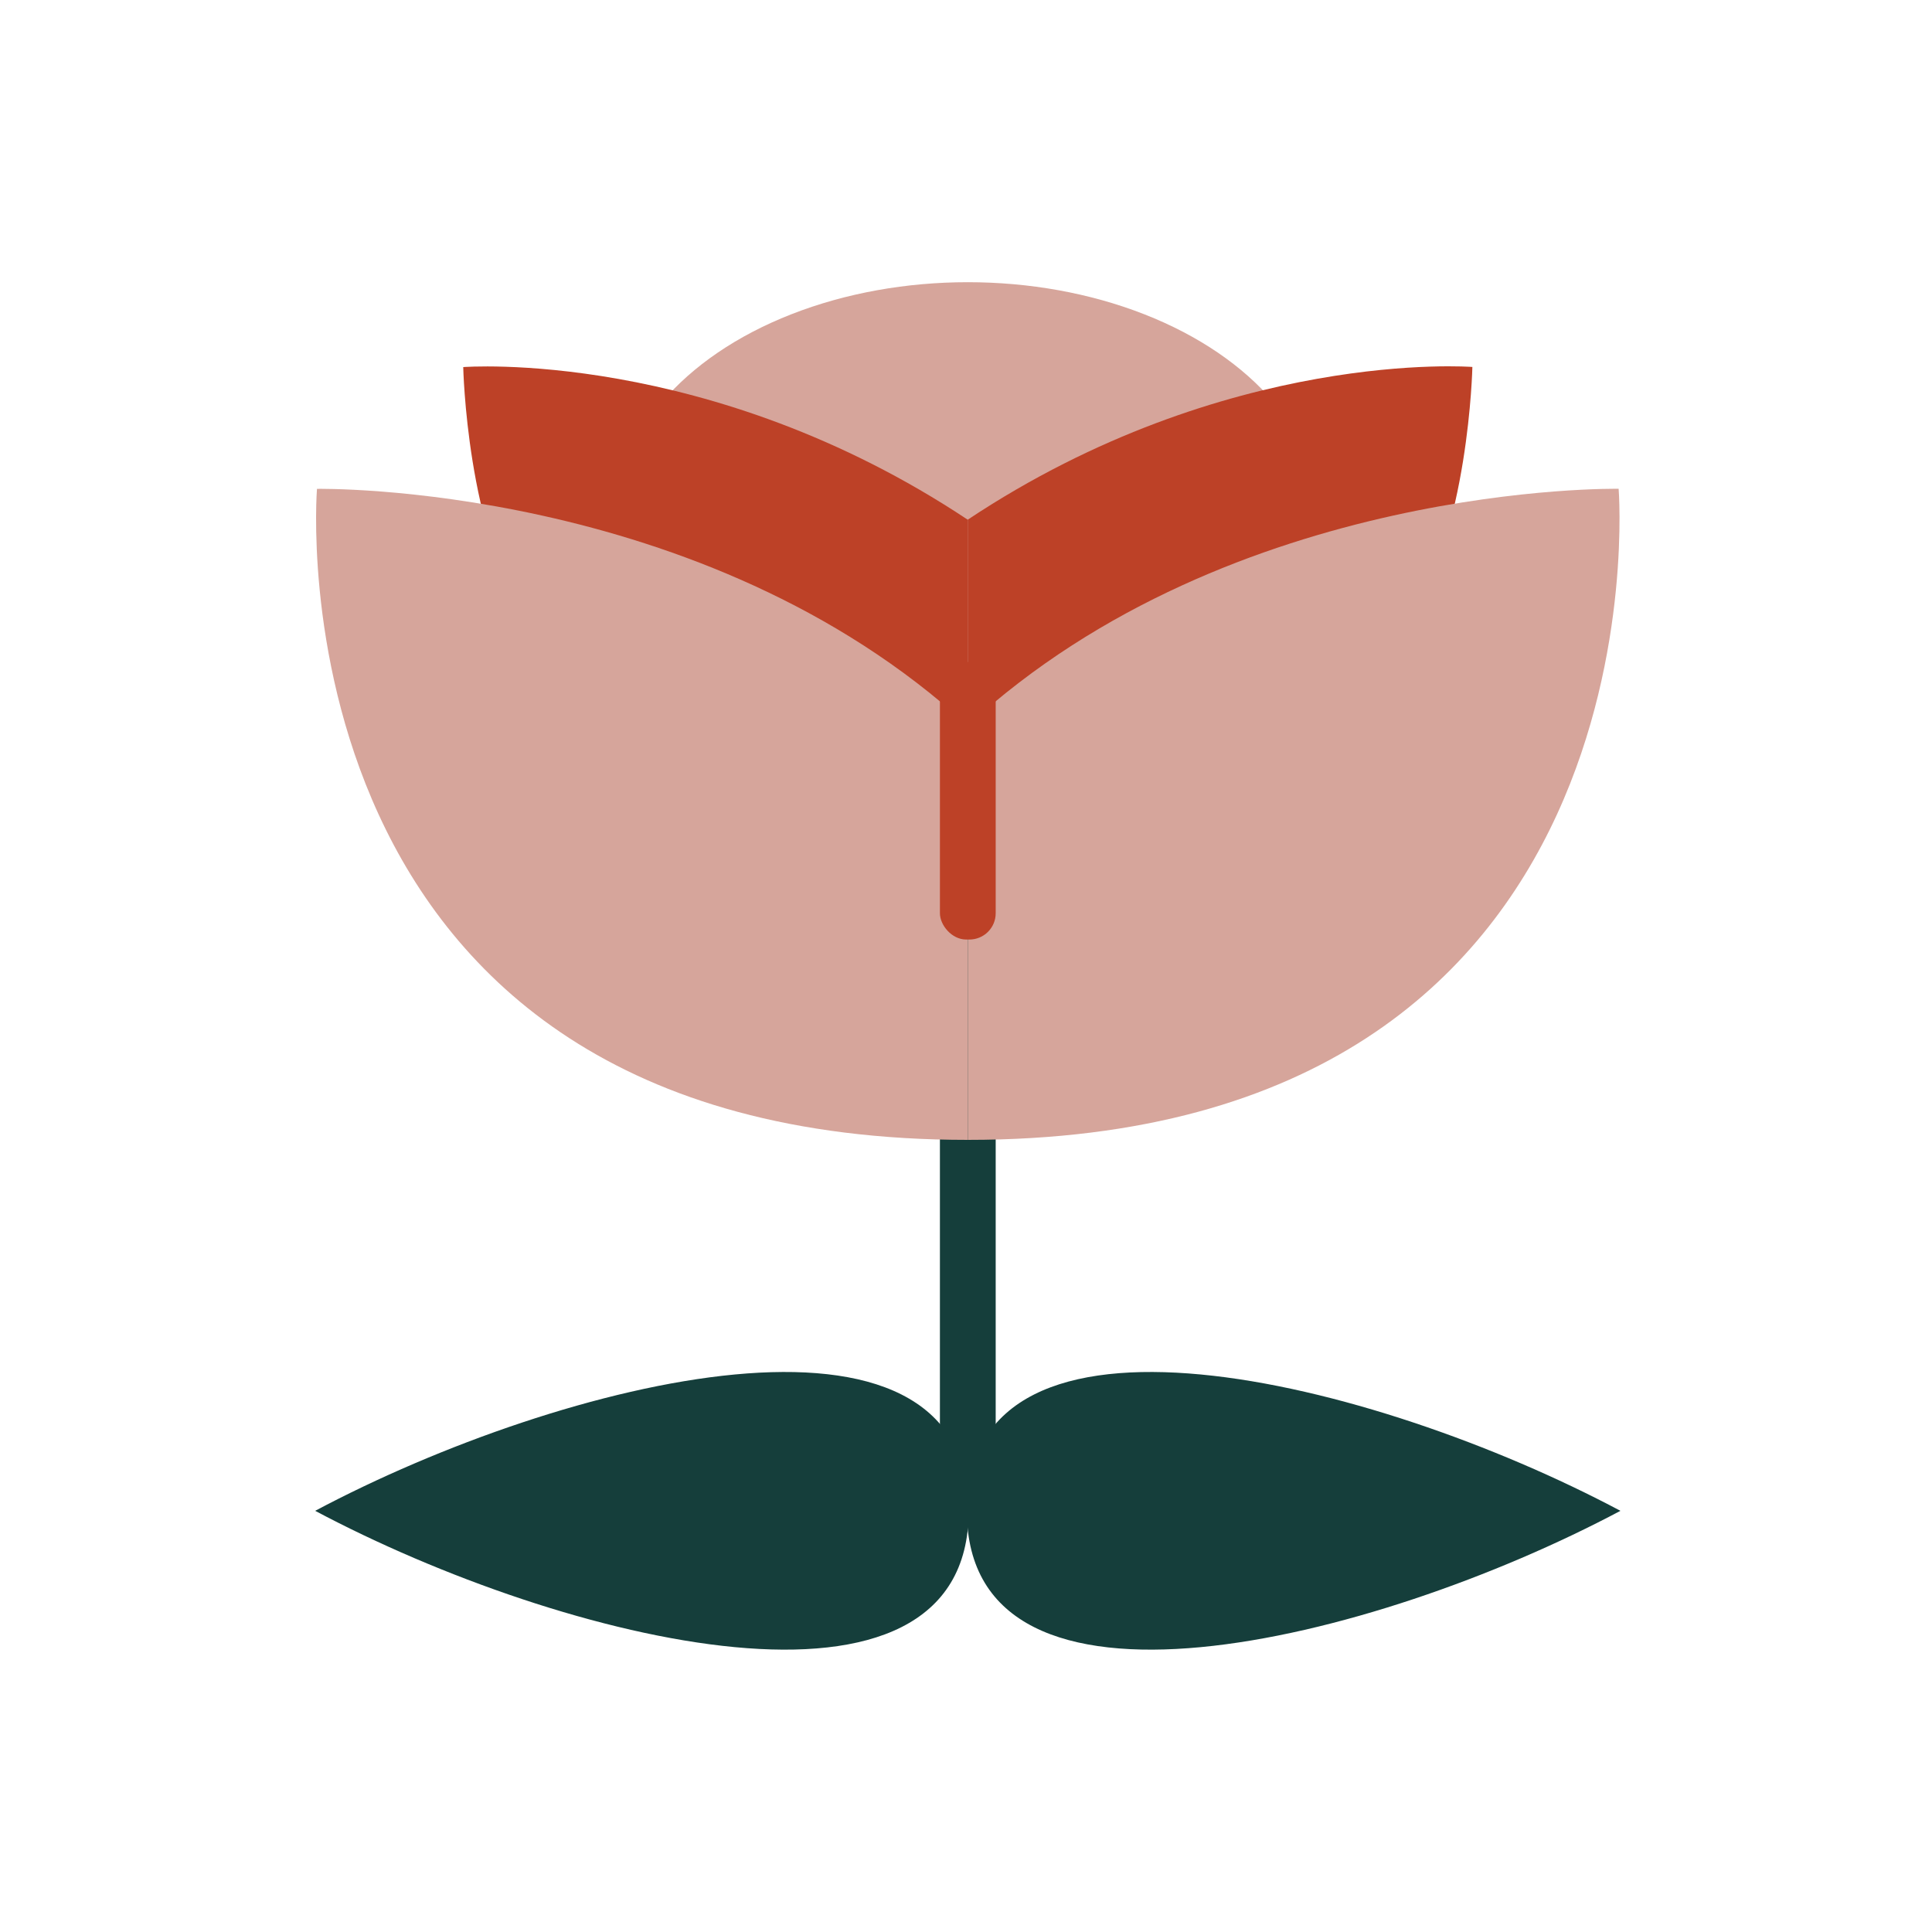
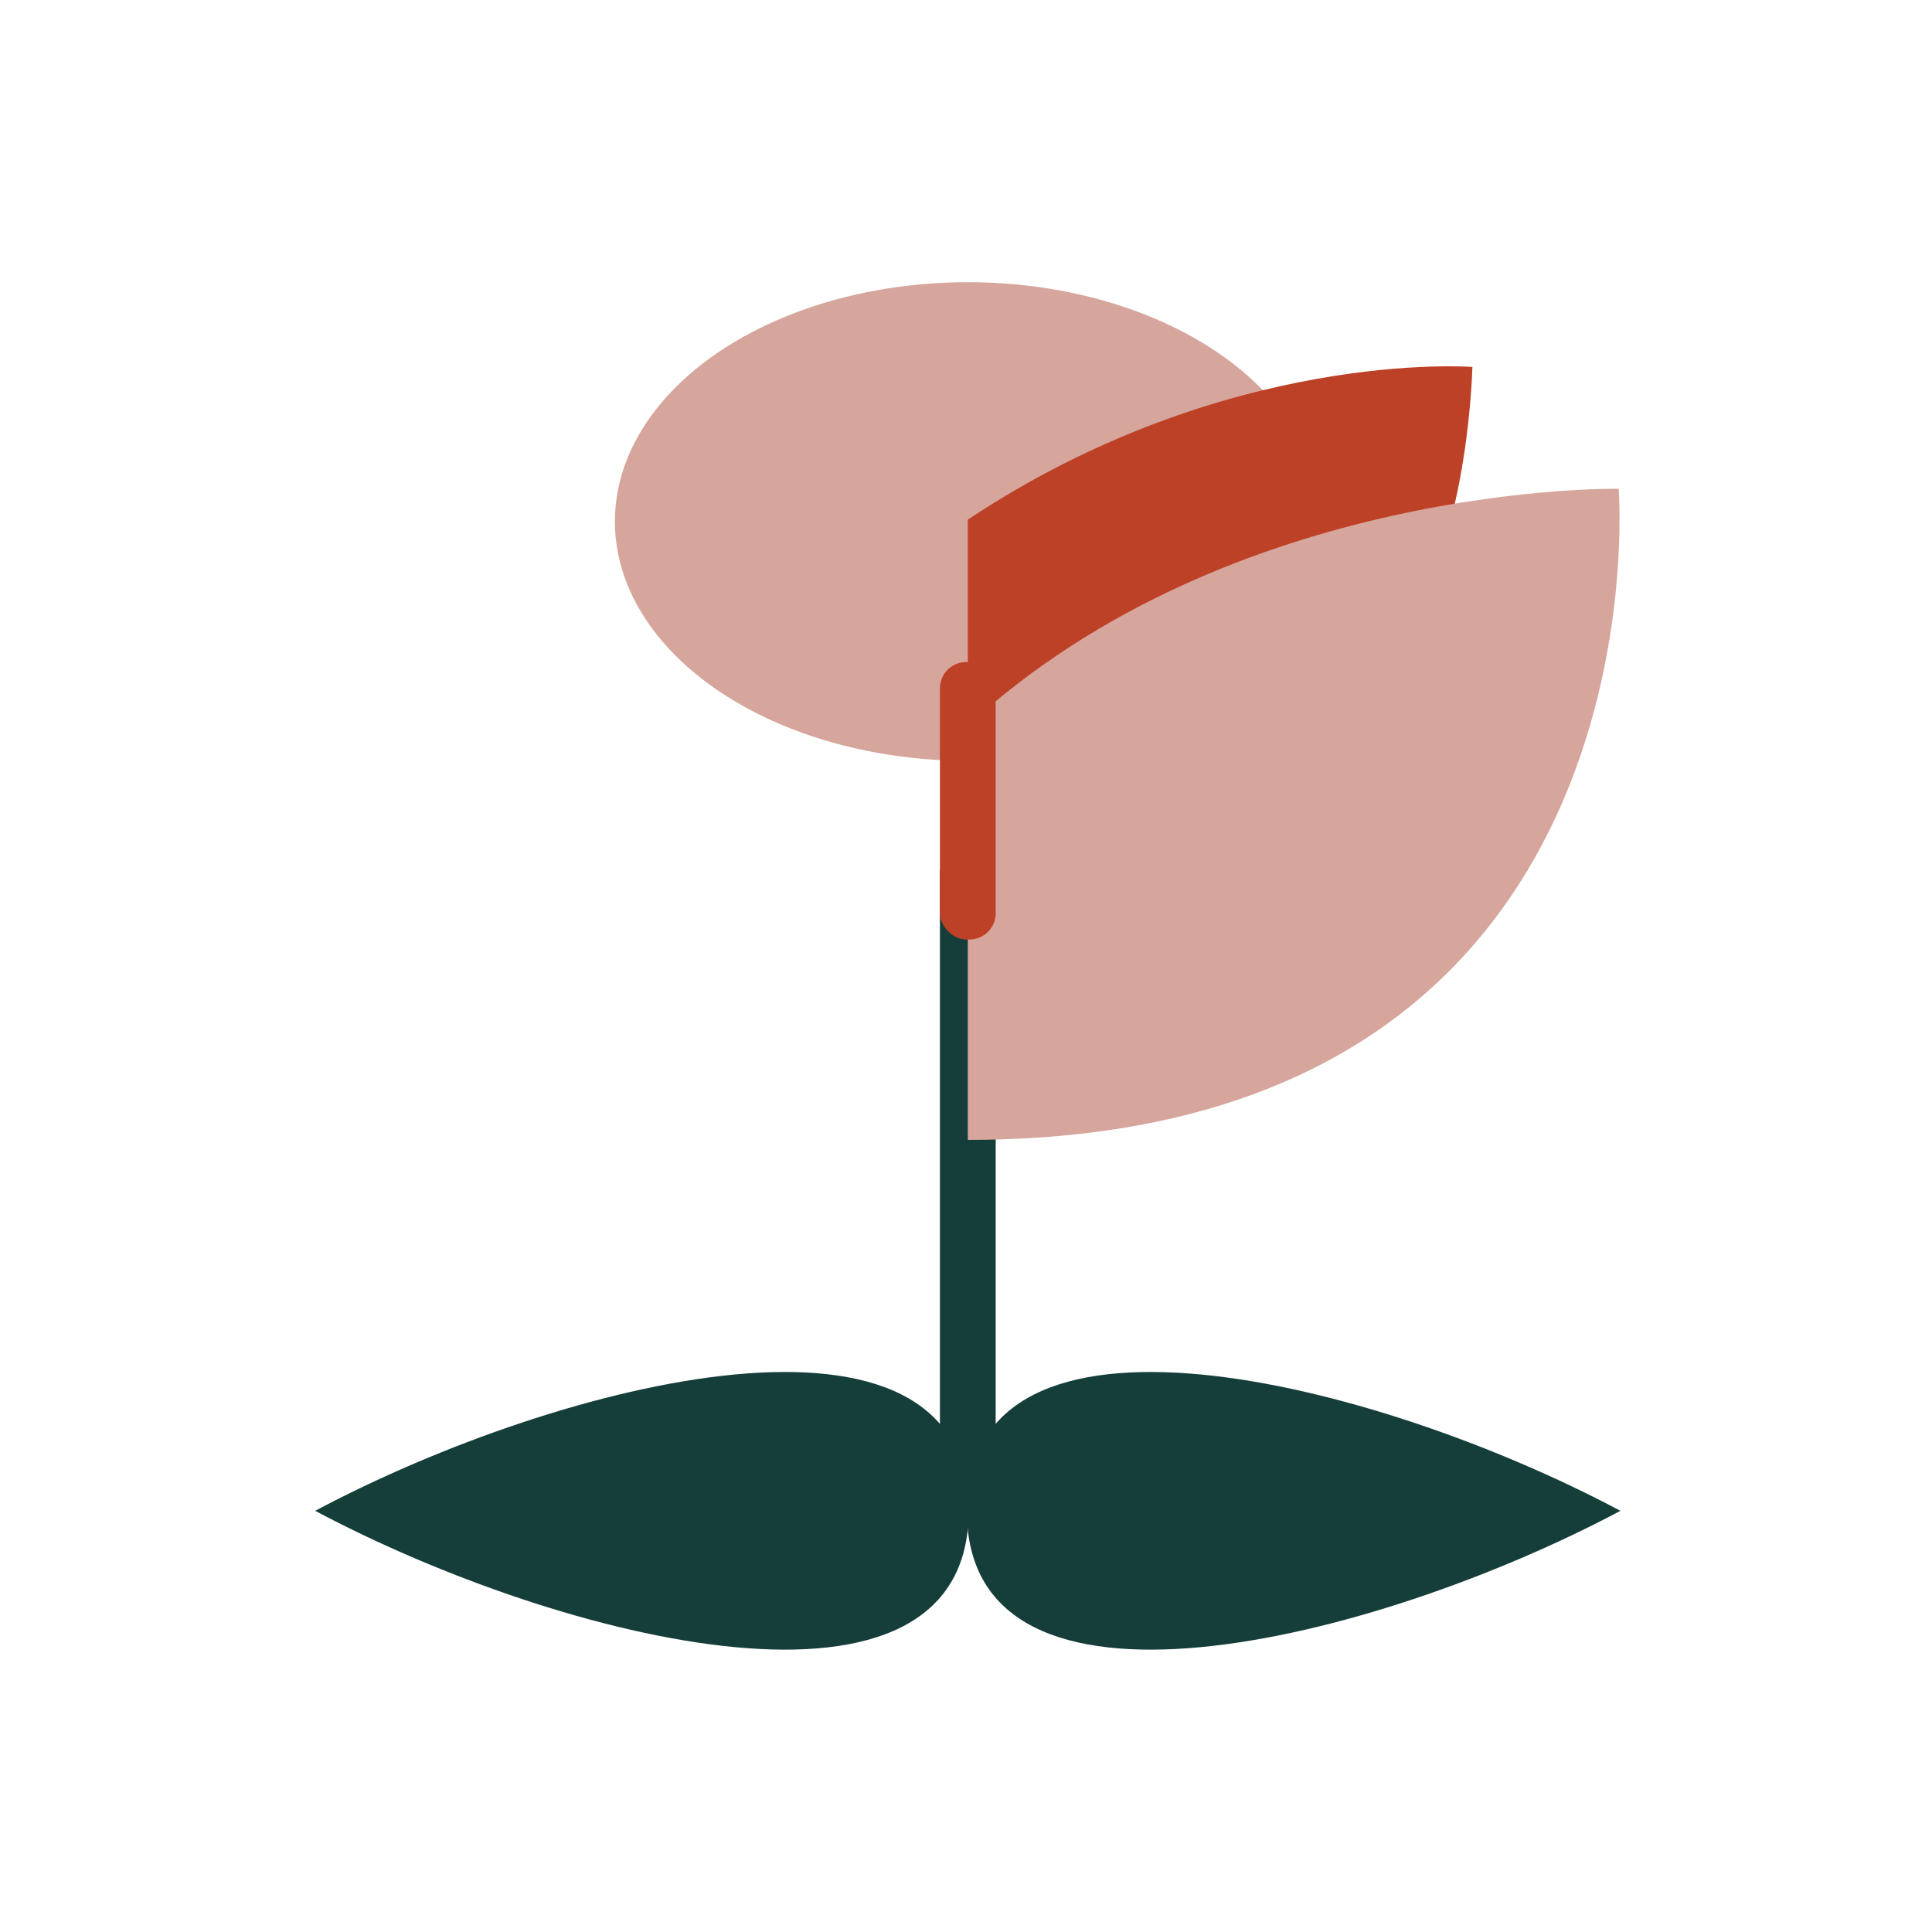
<svg xmlns="http://www.w3.org/2000/svg" id="Layer_1" data-name="Layer 1" viewBox="0 0 300 300">
  <defs>
    <style>.cls-1{fill:#d6a59b;}.cls-2{fill:#bd4127;}.cls-3{fill:#153e3b;}</style>
  </defs>
  <title>OK Emoji R3</title>
  <ellipse class="cls-1" cx="150.28" cy="80.98" rx="54.8" ry="37.16" />
-   <path class="cls-2" d="M81.93,96.49C72.47,82.83,71.93,57,71.93,57s38.15-3,78.35,23.71v51.69Z" />
  <path class="cls-2" d="M218.63,96.49c9.46-13.66,10-39.51,10-39.51s-38.15-3-78.35,23.71v51.69Z" />
  <rect class="cls-3" x="145.95" y="135.1" width="8.66" height="99.5" />
-   <path class="cls-1" d="M150.28,177C41.05,177,49.22,75.91,49.22,75.91s59.84-1.13,101.06,36.78Z" />
  <path class="cls-1" d="M150.28,177c109.23,0,101.06-101.1,101.06-101.1s-59.84-1.13-101.06,36.78Z" />
  <path class="cls-3" d="M251.62,234.6c-38.48-20.46-101.49-36-101.49,0S213.14,255.05,251.62,234.6Z" />
  <path class="cls-3" d="M48.94,234.6c38.48-20.46,101.48-36,101.48,0S87.42,255.05,48.94,234.6Z" />
  <rect class="cls-2" x="145.95" y="102.8" width="8.66" height="43.09" rx="4.08" ry="4.08" />
</svg>